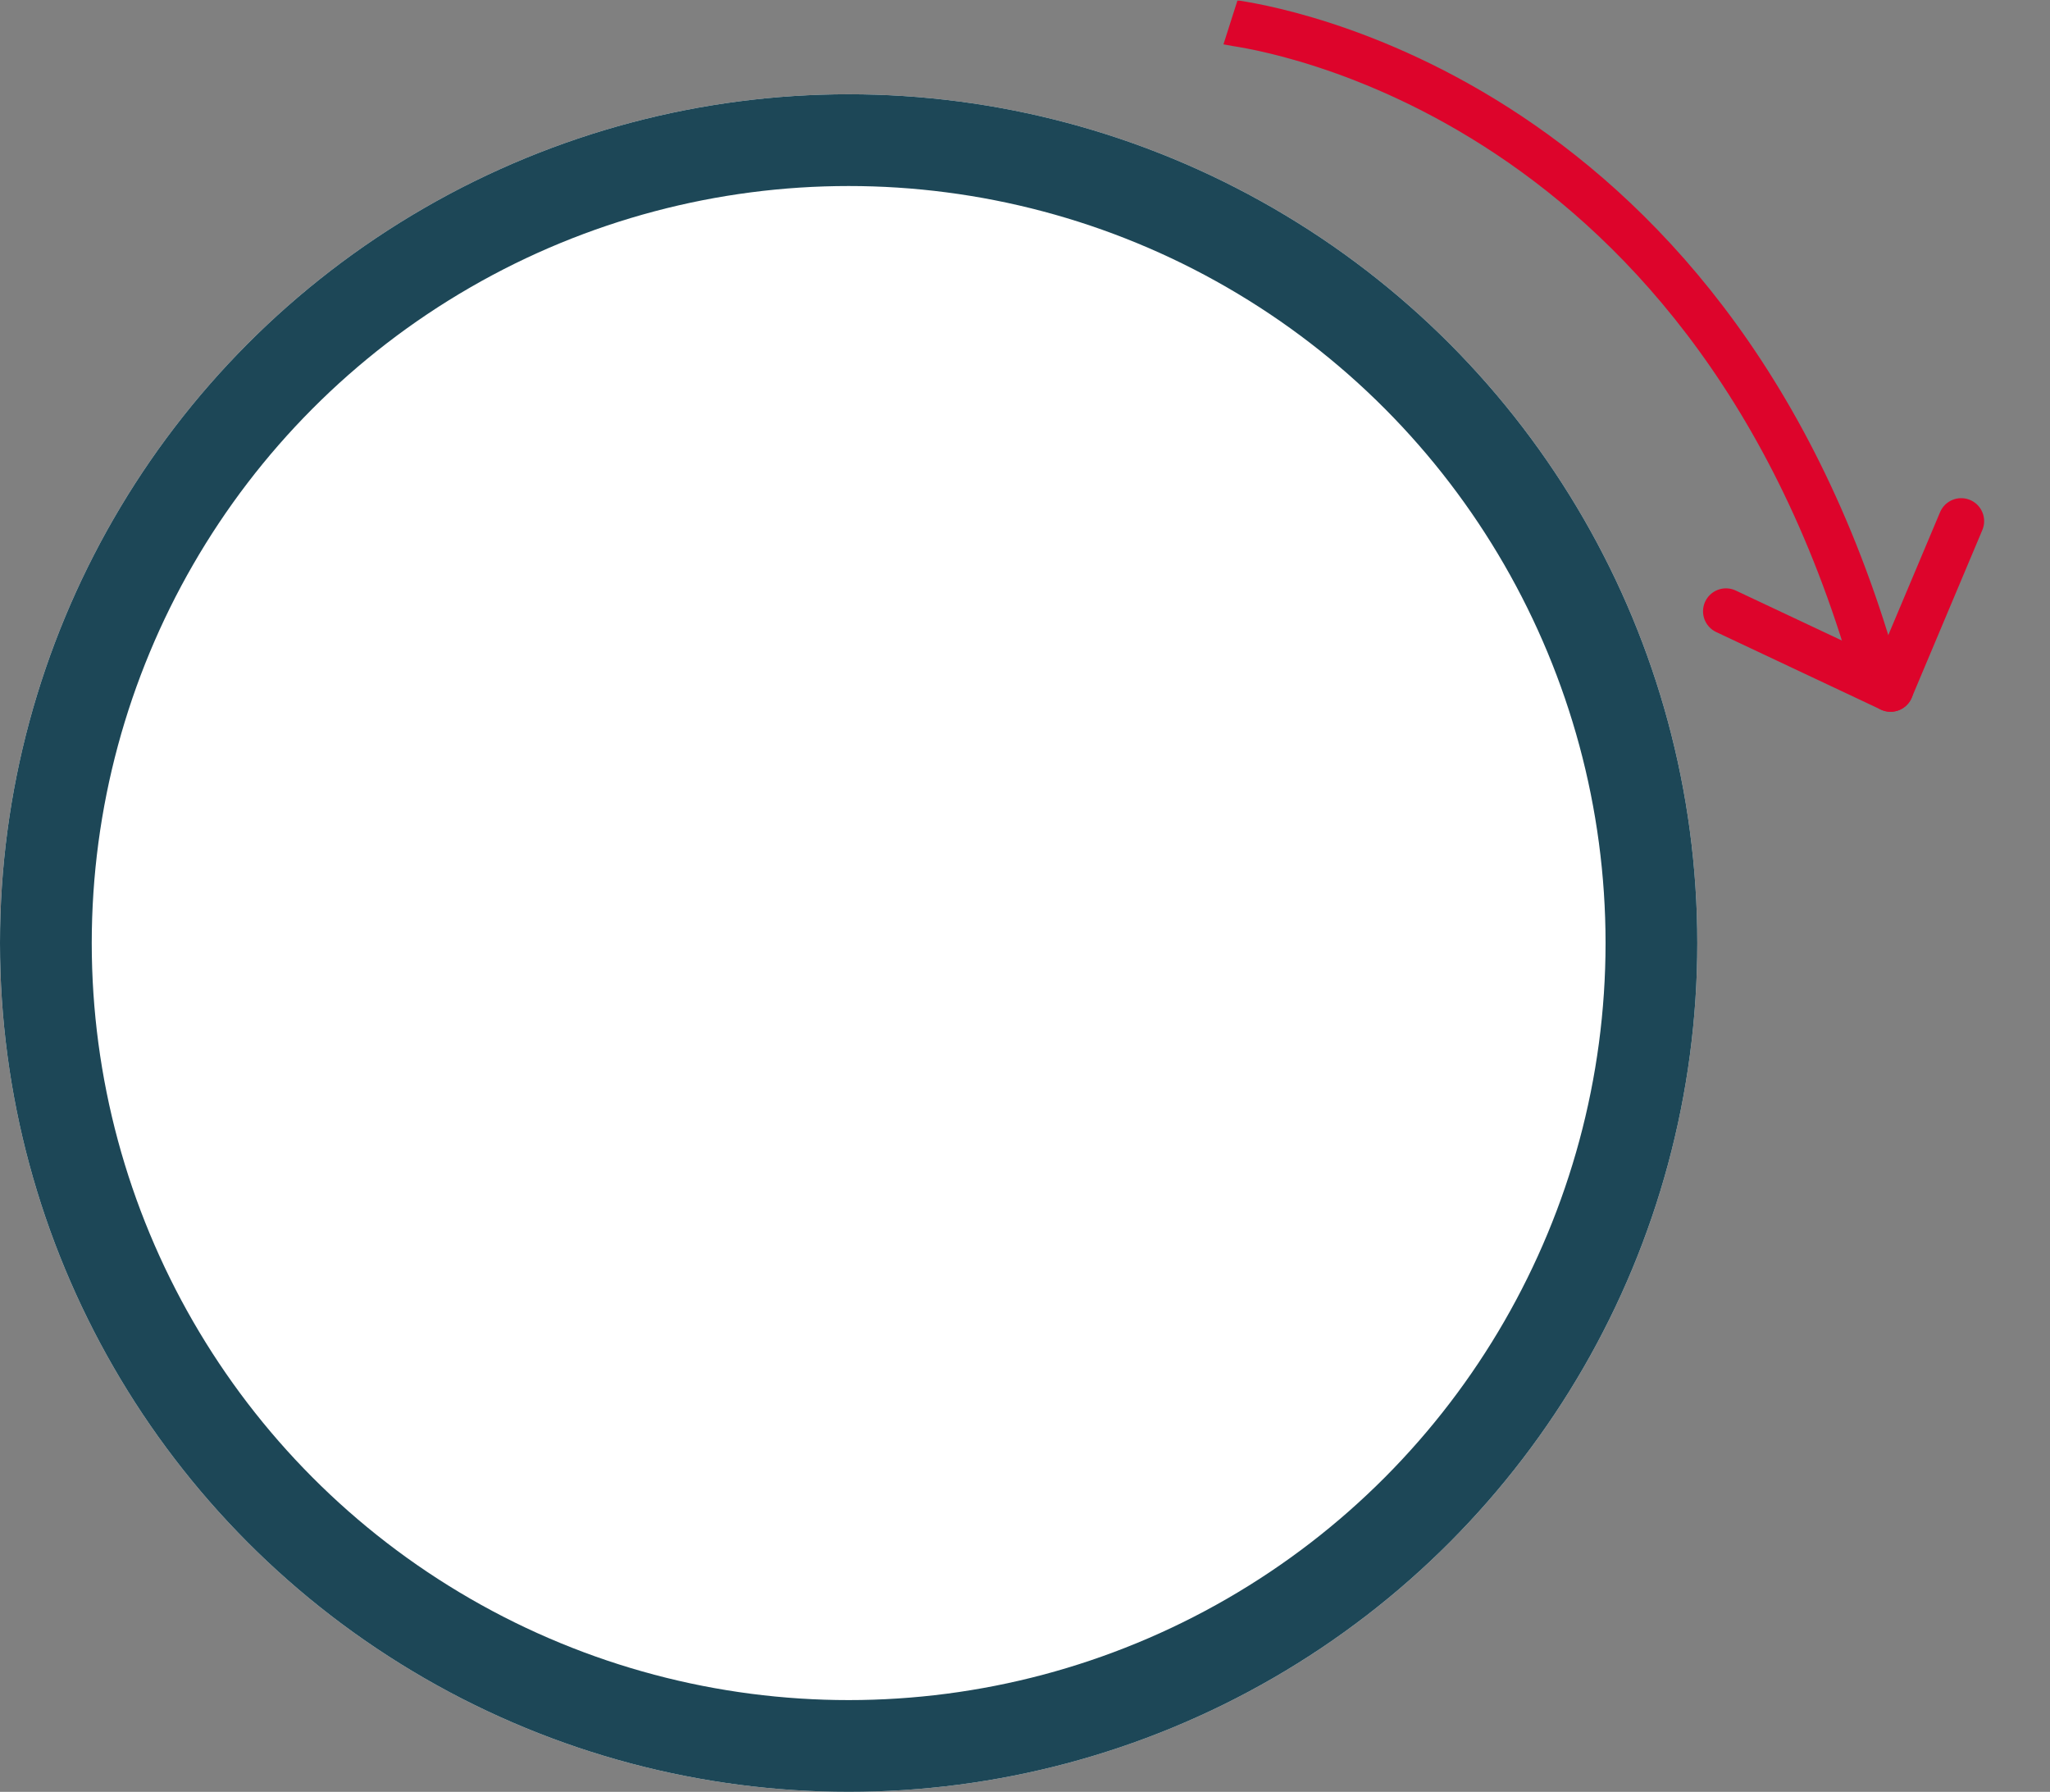
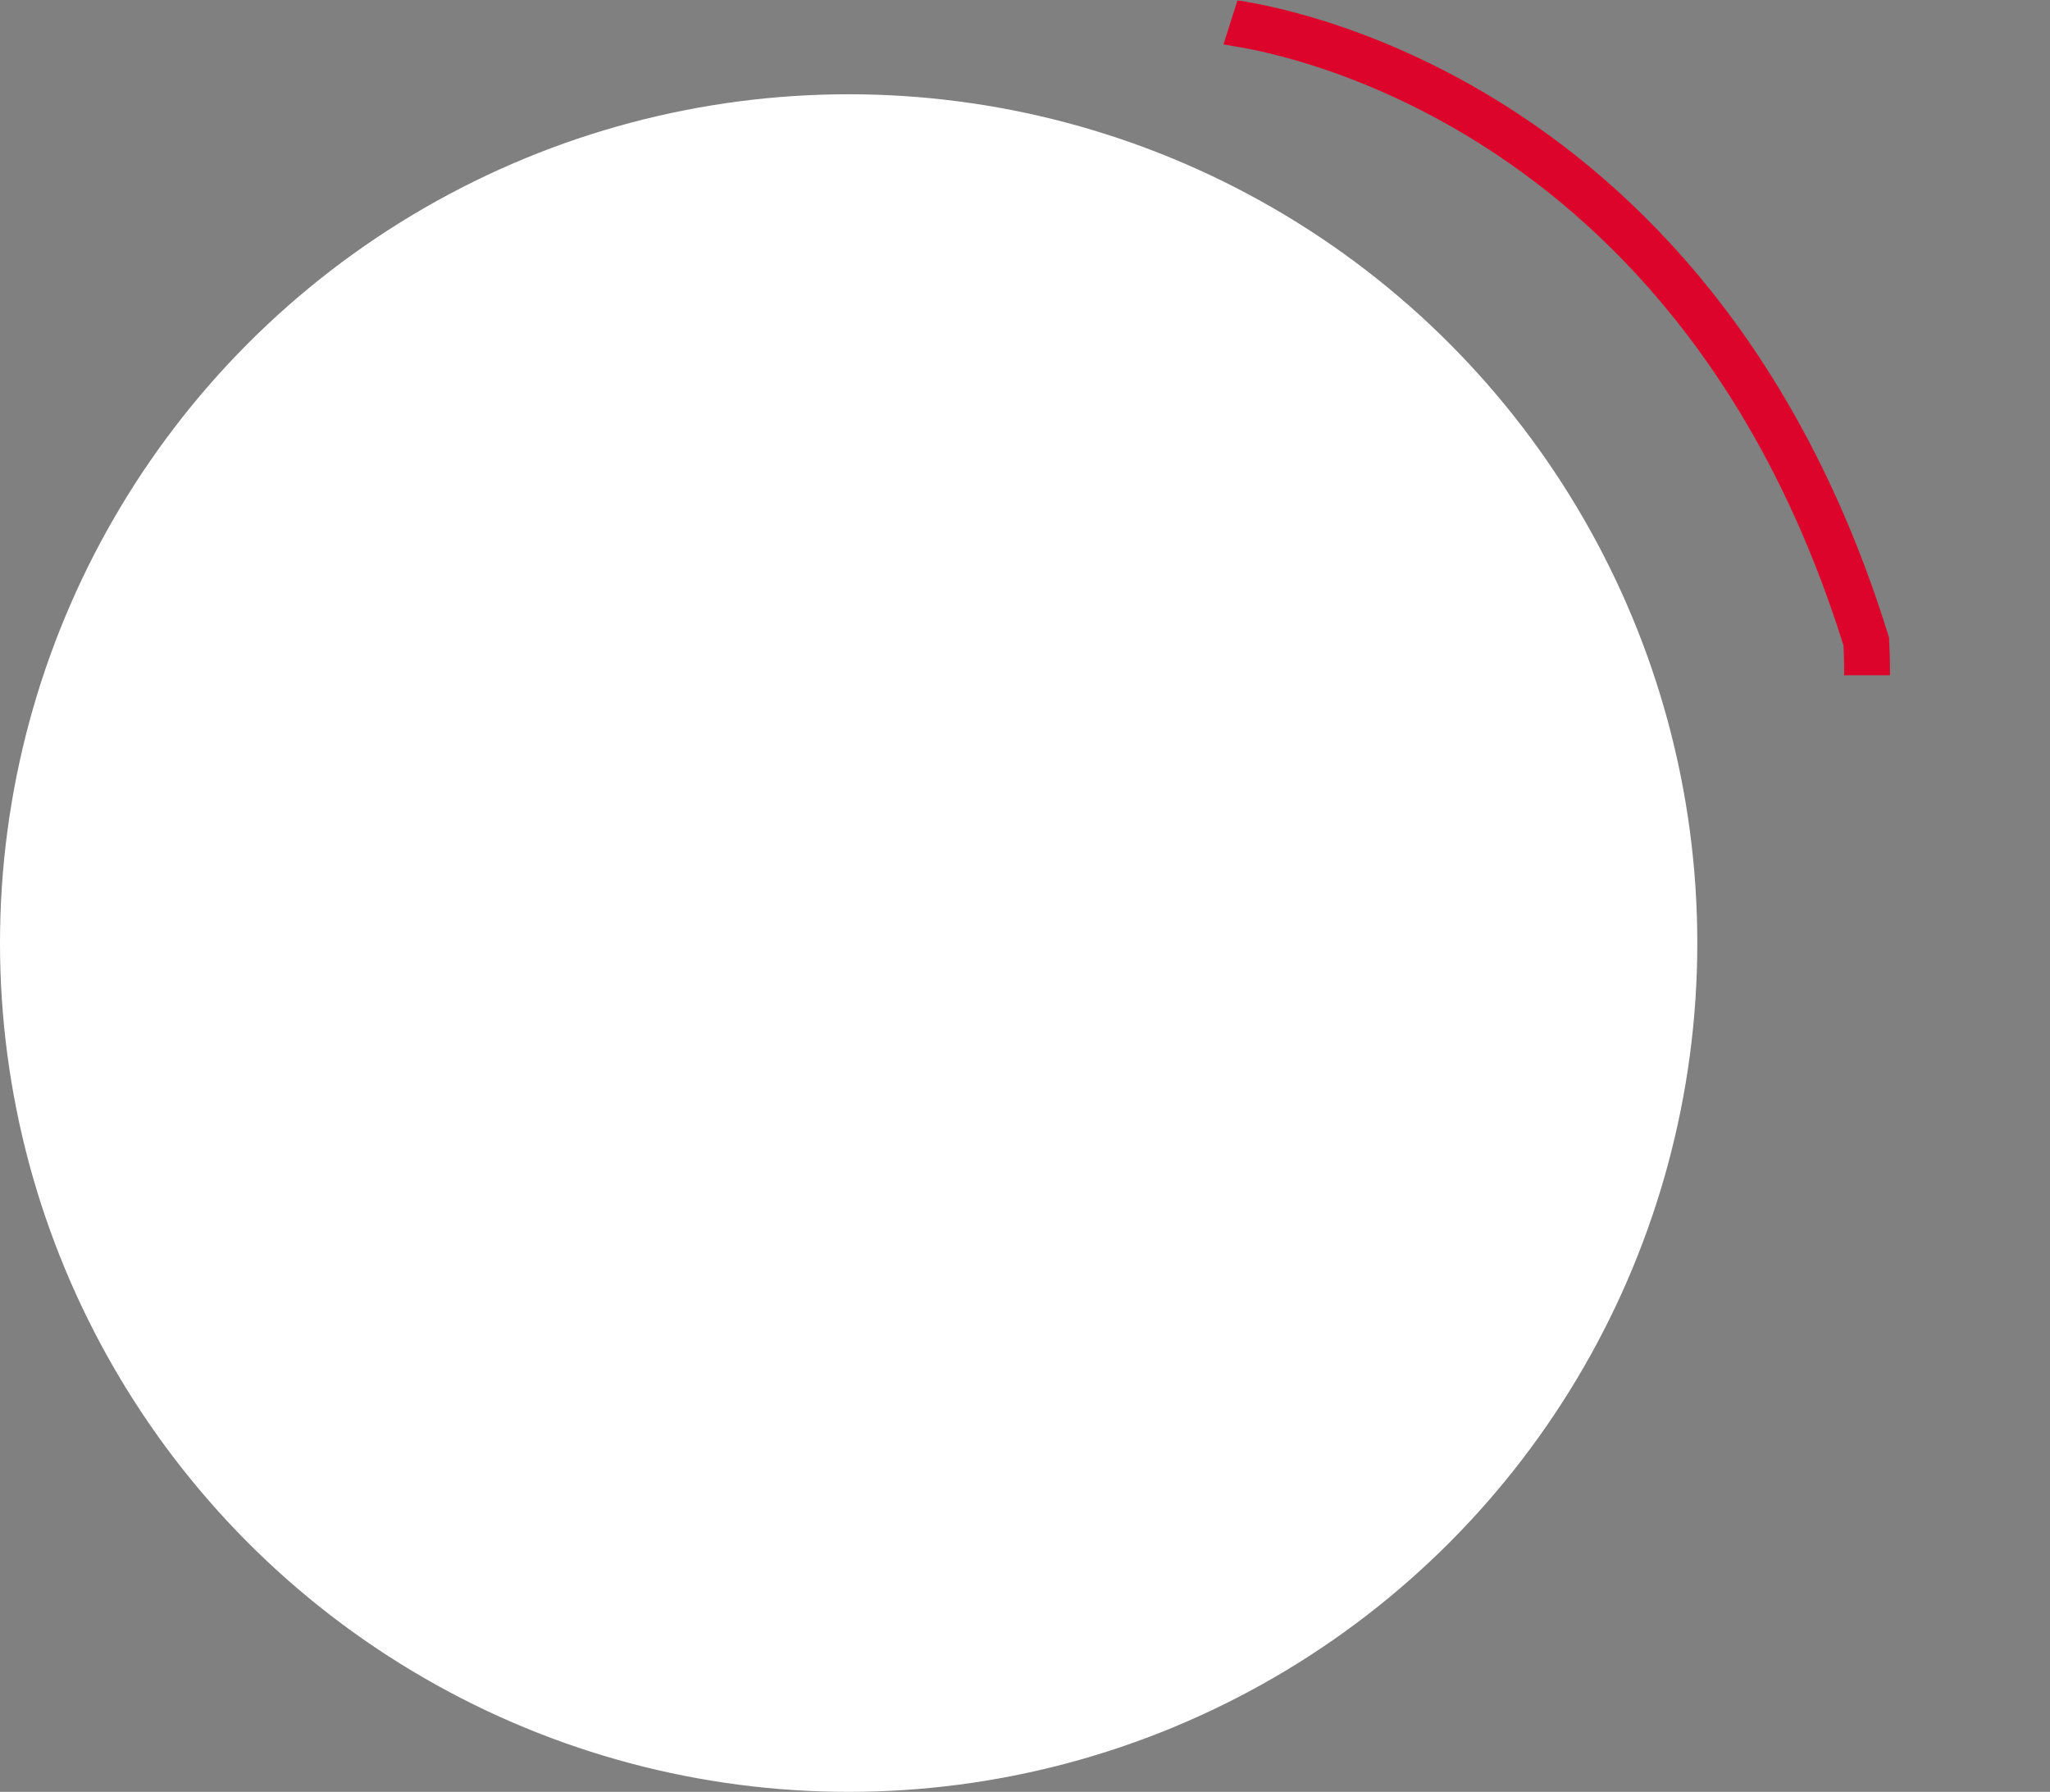
<svg xmlns="http://www.w3.org/2000/svg" width="89.377" height="78.109" viewBox="0 0 89.377 78.109">
  <rect x="0" y="0" width="89.377" height="78.109" fill="#808080" stroke="none" />
  <g id="Component_105_2" data-name="Component 105 – 2" transform="translate(0 0.981)">
    <g id="Ellipse_6" data-name="Ellipse 6" transform="translate(0 3.128)" fill="#fff" stroke="#1d4757" stroke-width="4">
      <circle cx="37" cy="37" r="37" stroke="none" />
-       <circle cx="37" cy="37" r="35" fill="none" />
    </g>
    <path id="Path_195" data-name="Path 195" d="M-10338.207-8151.558c.119.038,20.013,2.15,27.723,26.989.018.305.034.88.034,1.467" transform="translate(10391.852 8151.558)" fill="none" stroke="#DD042B" stroke-width="2" />
    <g id="Group_160" data-name="Group 160" transform="matrix(0.934, -0.358, 0.358, 0.934, 75.25, 25.666)">
-       <line id="Line_43" data-name="Line 43" x2="5.49" y2="5.722" fill="none" stroke="#DD042B" stroke-linecap="round" stroke-width="2" />
-       <line id="Line_44" data-name="Line 44" x1="5.49" y2="5.722" transform="translate(5.49)" fill="none" stroke="#DD042B" stroke-linecap="round" stroke-width="2" />
-     </g>
+       </g>
  </g>
</svg>